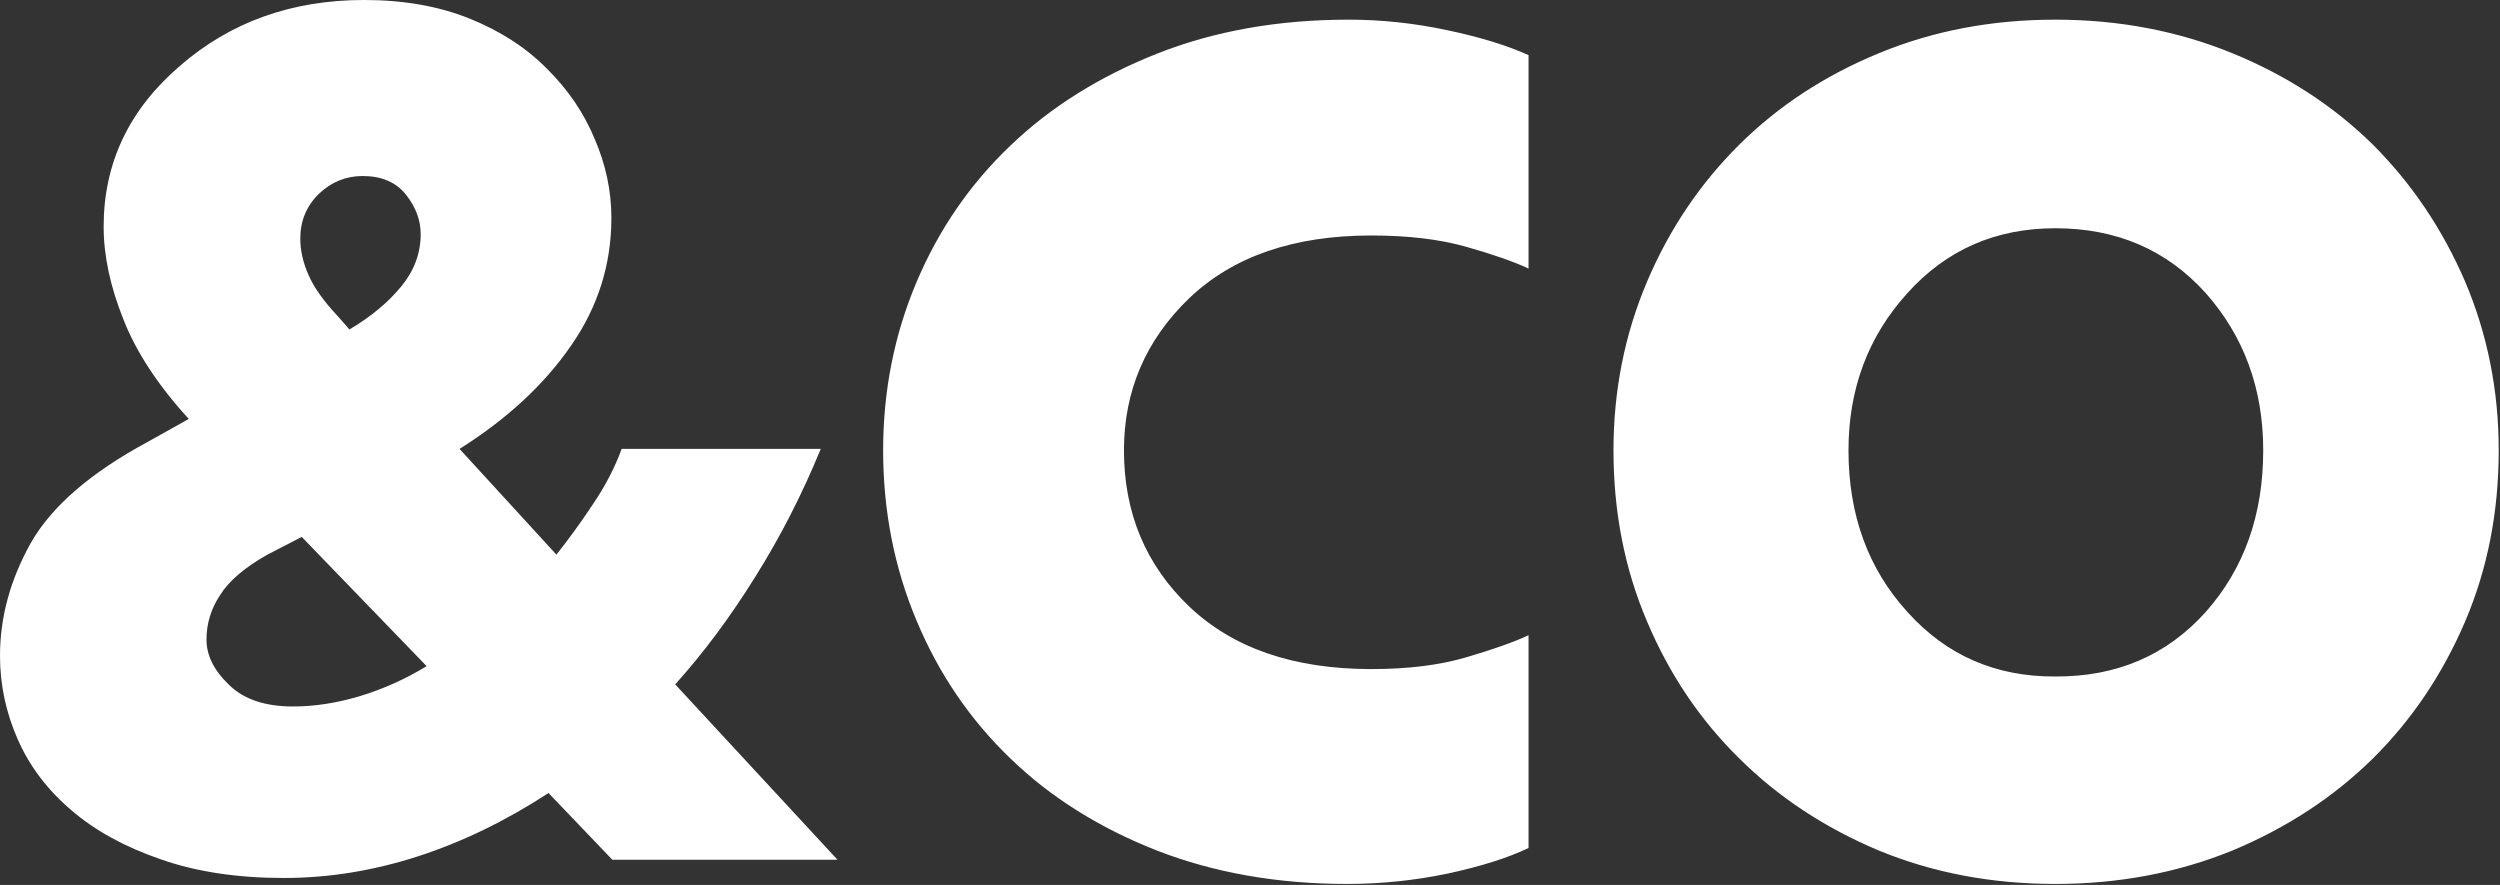
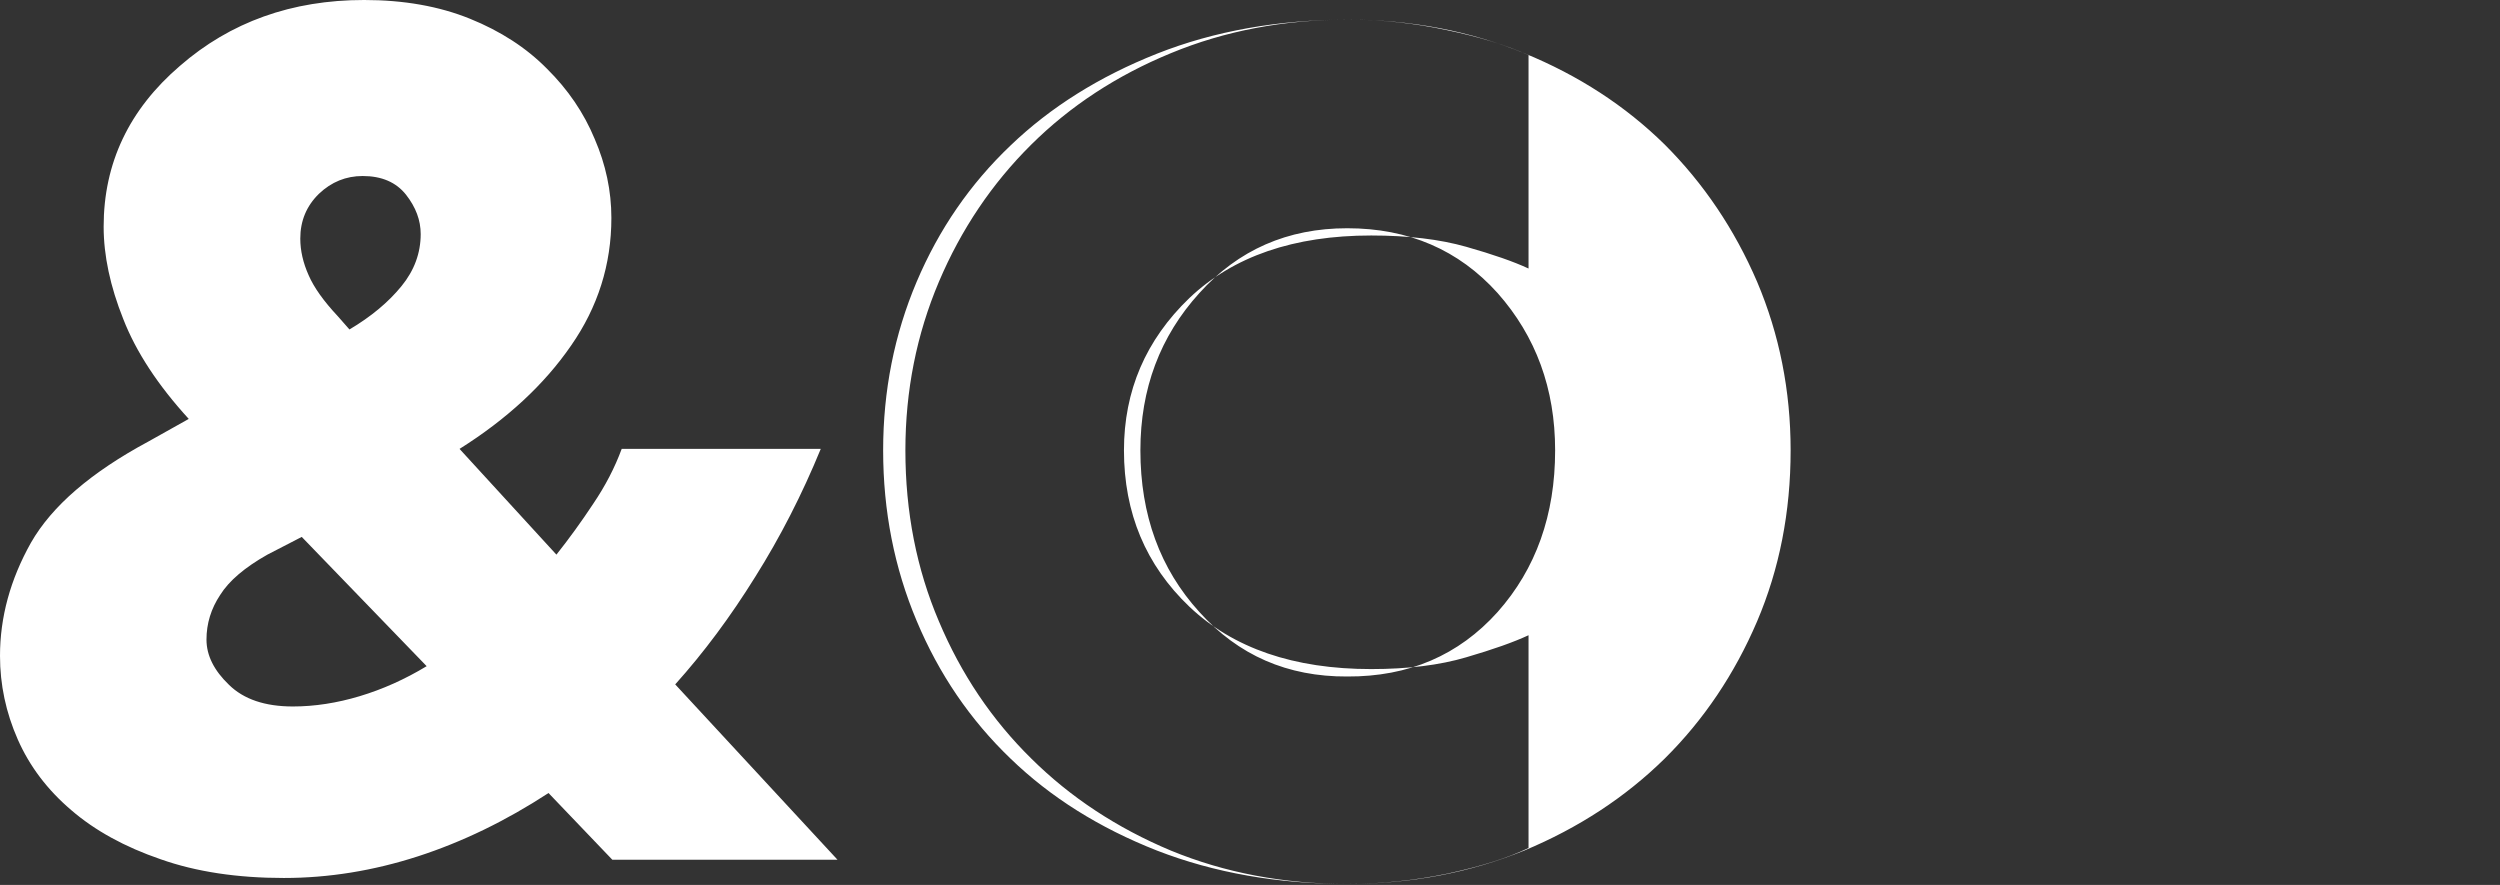
<svg xmlns="http://www.w3.org/2000/svg" version="1.2" viewBox="0 0 1551 549" width="1551" height="549">
  <rect x="0" y="0" width="1551" height="549" fill="#333333" stroke="none" />
  <title>NTCO3</title>
  <style>
		.s0 { fill: #ffffff } 
	</style>
-   <path id="path1" fill-rule="evenodd" class="s0" d="m176.2 544.7q-43.6 0-76.5-11.6-33.5-11.5-55.5-30.5-22.2-18.9-33.2-43.9-11-25-11-51.8 0-36 19.2-70.2 19.5-34.1 72.9-62.8l25-14q-28.7-31.4-40.6-61.9-12.2-30.5-12.2-57.4 0-59.1 47.3-99.7 47-40.9 114.3-40.9 36.9 0 65.6 11.6 28.7 11.6 47.9 31.1 19.5 19.3 29.5 43.4 10.4 24 10.4 49.1 0 43.3-25 79.2-25 36.3-69.2 64.1l60.1 65.6q11.9-15 22.8-31.5 11.3-16.7 17.7-34.1h123.5q-17.4 42.4-40.6 79.3-23.1 37.2-49.7 66.8l100.7 108.8h-139.7l-39.6-41.4q-39.7 25.9-81.1 39.3-41.5 13.4-83 13.4zm-48.1-147.9q0 14.7 14 28.1 13.7 13.4 39.6 13.4 20.2 0 41.5-6.4 21.3-6.4 41.5-18.6l-77.5-80.2-21.3 11q-21.1 11.9-29.3 25-8.5 12.8-8.5 27.7zm81.4-200.7l7.3 8.3q20.1-11.9 32.3-26.9 11.9-14.6 11.9-32.3 0-12.8-9.1-24.4-9.2-11.6-26.9-11.6-15.5 0-27.1 11-11.6 11.3-11.6 27.8 0 11.2 5.2 22.8 4.9 11.3 18 25.3zm626.3 352.3q-64.7 0-118-20.7-53.7-21.1-90.9-57.1-37.5-36-58.2-85.4-20.8-49.4-20.8-105.8 0-55.5 20.8-104.6 20.7-48.8 58.2-84.5 37.2-35.7 90.9-57 53.3-21.1 118.9-21.1 30.5 0 61 6.5 30.5 6.4 50.6 15.5v132.4q-13.7-6.4-38.7-13.5-24.7-7-58.9-7-72 0-112.8 38.8-40.6 39-40.6 94.5 0 58.3 40.6 97 40.8 38.7 112.8 38.7 34.2 0 58.9-7.3 25-7.3 38.7-13.7v132q-19.2 9.2-50.3 15.9-30.8 6.4-62.2 6.4zm439.3 0q-59.1 0-109.4-20.7-50.3-21.1-86.6-57.1-36.6-36-57.3-85.1-20.8-48.8-20.8-106.1 0-55.5 20.8-104.6 20.7-48.8 57.3-85.1 36.3-36 86.6-56.7 50.3-20.8 109.4-20.8 58.9 0 109.8 20.8 50.6 20.7 87.2 56.7 36.3 36.3 57.3 85.1 20.8 49.1 20.8 104.6 0 57.3-20.8 106.1-21 49.1-57.3 85.1-36.6 36-87.2 57.1-50.9 20.7-109.8 20.7zm0-128.7q57.1 0.3 93.3-40 35.7-40.2 35.7-100.3 0-57.3-35.7-97.6-36.2-40.2-93.3-40.2-55.5 0-91.7 40.2-36.6 40.3-36.6 97.6 0 60.1 36.6 100.3 36.2 40.3 91.7 40z" />
+   <path id="path1" fill-rule="evenodd" class="s0" d="m176.2 544.7q-43.6 0-76.5-11.6-33.5-11.5-55.5-30.5-22.2-18.9-33.2-43.9-11-25-11-51.8 0-36 19.2-70.2 19.5-34.1 72.9-62.8l25-14q-28.7-31.4-40.6-61.9-12.2-30.5-12.2-57.4 0-59.1 47.3-99.7 47-40.9 114.3-40.9 36.9 0 65.6 11.6 28.7 11.6 47.9 31.1 19.5 19.3 29.5 43.4 10.4 24 10.4 49.1 0 43.3-25 79.2-25 36.3-69.2 64.1l60.1 65.6q11.9-15 22.8-31.5 11.3-16.7 17.7-34.1h123.5q-17.4 42.4-40.6 79.3-23.1 37.2-49.7 66.8l100.7 108.8h-139.7l-39.6-41.4q-39.7 25.9-81.1 39.3-41.5 13.4-83 13.4zm-48.1-147.9q0 14.7 14 28.1 13.7 13.4 39.6 13.4 20.2 0 41.5-6.4 21.3-6.4 41.5-18.6l-77.5-80.2-21.3 11q-21.1 11.9-29.3 25-8.5 12.8-8.5 27.7zm81.4-200.7l7.3 8.3q20.1-11.9 32.3-26.9 11.9-14.6 11.9-32.3 0-12.8-9.1-24.4-9.2-11.6-26.9-11.6-15.5 0-27.1 11-11.6 11.3-11.6 27.8 0 11.2 5.2 22.8 4.9 11.3 18 25.3zm626.3 352.3q-64.7 0-118-20.7-53.7-21.1-90.9-57.1-37.5-36-58.2-85.4-20.8-49.4-20.8-105.8 0-55.5 20.8-104.6 20.7-48.8 58.2-84.5 37.2-35.7 90.9-57 53.3-21.1 118.9-21.1 30.5 0 61 6.5 30.5 6.4 50.6 15.5v132.4q-13.7-6.4-38.7-13.5-24.7-7-58.9-7-72 0-112.8 38.8-40.6 39-40.6 94.5 0 58.3 40.6 97 40.8 38.7 112.8 38.7 34.2 0 58.9-7.3 25-7.3 38.7-13.7v132q-19.2 9.2-50.3 15.9-30.8 6.4-62.2 6.4zq-59.1 0-109.4-20.7-50.3-21.1-86.6-57.1-36.6-36-57.3-85.1-20.8-48.8-20.8-106.1 0-55.5 20.8-104.6 20.7-48.8 57.3-85.1 36.3-36 86.6-56.7 50.3-20.8 109.4-20.8 58.9 0 109.8 20.8 50.6 20.7 87.2 56.7 36.3 36.3 57.3 85.1 20.8 49.1 20.8 104.6 0 57.3-20.8 106.1-21 49.1-57.3 85.1-36.6 36-87.2 57.1-50.9 20.7-109.8 20.7zm0-128.7q57.1 0.3 93.3-40 35.7-40.2 35.7-100.3 0-57.3-35.7-97.6-36.2-40.2-93.3-40.2-55.5 0-91.7 40.2-36.6 40.3-36.6 97.6 0 60.1 36.6 100.3 36.2 40.3 91.7 40z" />
</svg>